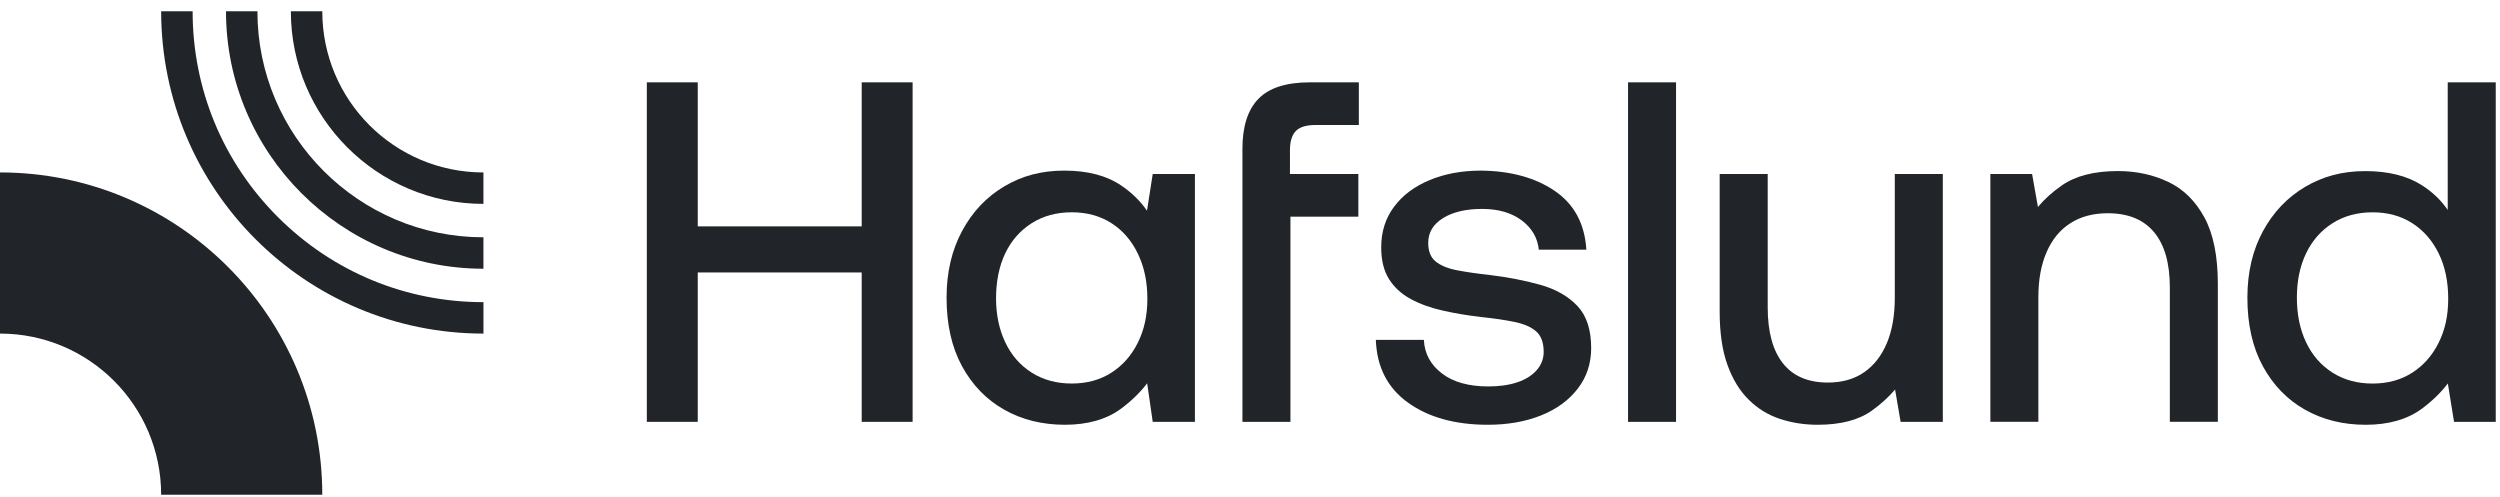
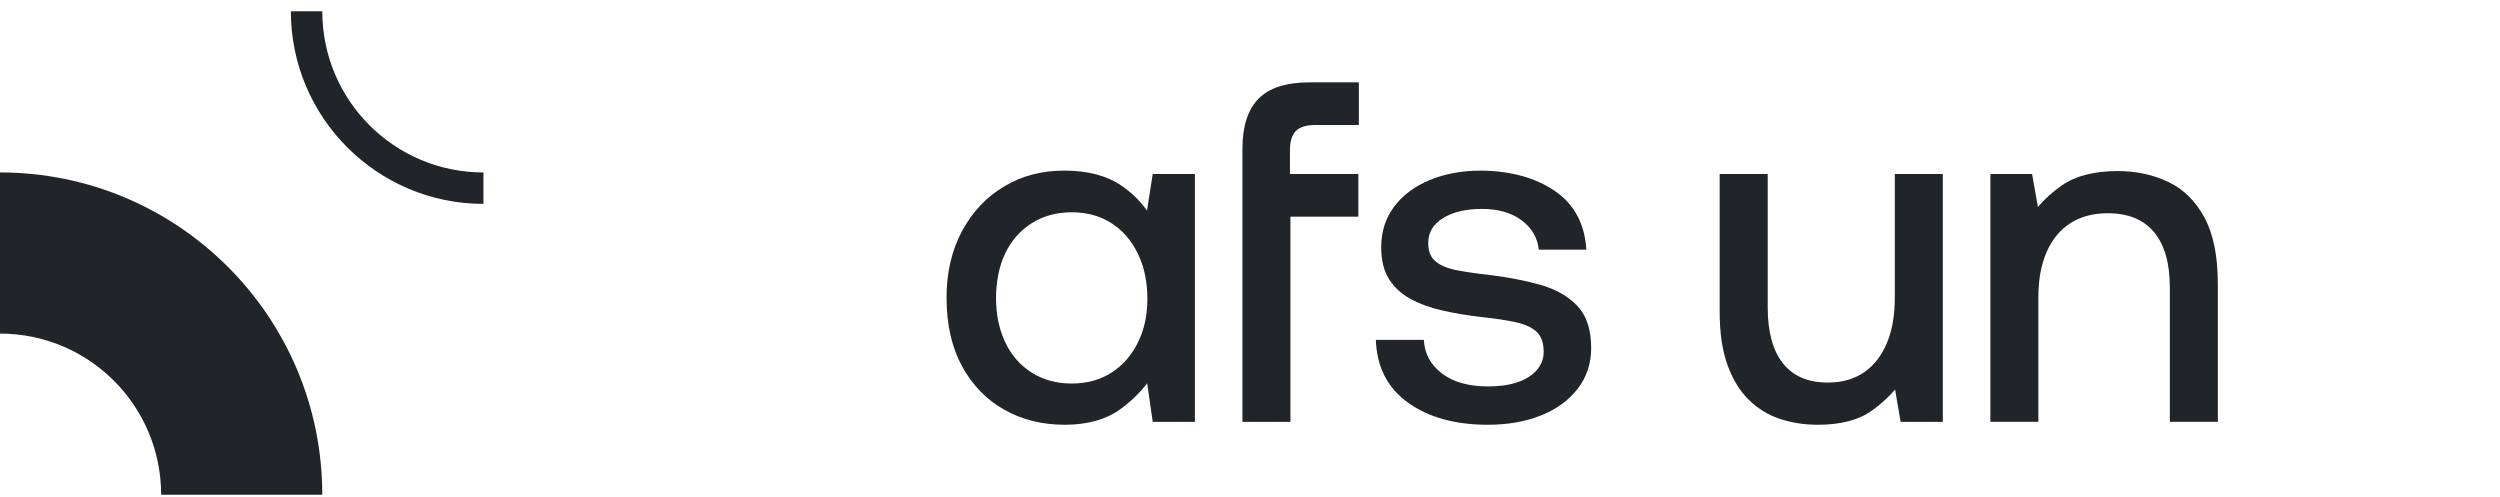
<svg xmlns="http://www.w3.org/2000/svg" width="181" height="36" viewBox="0 0 181 36" fill="none">
-   <path d="M62.387 16.39H50.517V5.961H46.83V30.541H50.517V19.726H62.387V30.541H66.073V5.961H62.387V16.39Z" fill="#212529" />
  <path d="M0 12.484V24.151C6.444 24.151 11.667 29.374 11.667 35.818H23.333C23.333 22.931 12.886 12.484 0 12.484Z" fill="#212529" />
  <path d="M23.334 0.818H21.058C21.058 8.506 27.312 14.761 35 14.761V12.485C28.556 12.485 23.334 7.262 23.334 0.818Z" fill="#212529" />
-   <path d="M18.638 0.818H16.362C16.362 11.096 24.723 19.456 35 19.456V17.18C25.978 17.18 18.638 9.841 18.638 0.818Z" fill="#212529" />
-   <path d="M13.944 0.818H11.668C11.668 13.705 22.115 24.152 35.002 24.152V21.876C29.377 21.876 24.09 19.686 20.113 15.709C16.136 11.732 13.946 6.443 13.946 0.818H13.944Z" fill="#212529" />
  <path d="M111.514 20.62C110.391 20.304 109.15 20.064 107.793 19.901C106.926 19.807 106.16 19.696 105.492 19.567C104.824 19.439 104.309 19.228 103.947 18.935C103.583 18.643 103.403 18.192 103.403 17.583C103.403 16.834 103.759 16.237 104.474 15.792C105.188 15.347 106.13 15.126 107.302 15.126C108.474 15.126 109.427 15.401 110.165 15.951C110.902 16.501 111.317 17.21 111.41 18.076H114.853C114.735 16.203 113.975 14.786 112.571 13.826C111.166 12.867 109.387 12.376 107.233 12.352C105.852 12.352 104.61 12.579 103.511 13.036C102.411 13.493 101.55 14.137 100.93 14.968C100.309 15.8 99.999 16.776 99.999 17.901C99.999 18.838 100.186 19.604 100.562 20.202C100.936 20.798 101.457 21.279 102.124 21.642C102.792 22.005 103.563 22.285 104.441 22.484C105.318 22.682 106.261 22.841 107.268 22.957C108.181 23.051 108.977 23.168 109.656 23.309C110.334 23.45 110.856 23.677 111.218 23.994C111.58 24.31 111.762 24.807 111.762 25.485C111.762 25.978 111.592 26.416 111.253 26.803C110.914 27.19 110.444 27.482 109.848 27.68C109.251 27.879 108.554 27.978 107.759 27.978C106.33 27.978 105.206 27.662 104.387 27.031C103.568 26.399 103.134 25.591 103.088 24.608H99.611C99.681 26.575 100.459 28.091 101.946 29.155C103.433 30.221 105.358 30.753 107.722 30.753C109.15 30.753 110.426 30.531 111.55 30.085C112.673 29.64 113.563 28.996 114.218 28.153C114.874 27.309 115.201 26.326 115.201 25.203C115.201 23.868 114.868 22.851 114.2 22.147C113.532 21.444 112.638 20.935 111.513 20.619L111.514 20.62Z" fill="#212529" />
  <path d="M156.989 13.175C155.888 12.648 154.672 12.385 153.337 12.385C151.629 12.385 150.276 12.73 149.282 13.421C148.584 13.906 148.008 14.428 147.546 14.986L147.123 12.596H144.103V30.54H147.578V21.514C147.578 20.25 147.777 19.162 148.176 18.248C148.573 17.335 149.146 16.638 149.897 16.159C150.646 15.679 151.548 15.439 152.601 15.439C154.076 15.439 155.193 15.896 155.954 16.808C156.715 17.721 157.096 19.056 157.096 20.811V30.538H160.572V20.565C160.572 18.552 160.249 16.947 159.606 15.754C158.961 14.56 158.089 13.699 156.989 13.172V13.175Z" fill="#212529" />
  <path d="M83.042 15.254C82.564 14.562 81.948 13.955 81.191 13.44C80.126 12.714 78.751 12.352 77.065 12.352C75.379 12.352 73.997 12.732 72.71 13.493C71.423 14.255 70.404 15.332 69.655 16.724C68.906 18.117 68.531 19.726 68.531 21.553C68.531 23.495 68.906 25.152 69.655 26.522C70.404 27.891 71.422 28.94 72.71 29.664C73.997 30.39 75.461 30.753 77.1 30.753C78.738 30.753 80.114 30.366 81.156 29.594C81.917 29.03 82.549 28.414 83.055 27.749L83.457 30.542H86.512V12.598H83.457L83.042 15.256V15.254ZM80.472 26.977C79.652 27.505 78.692 27.767 77.592 27.767C76.491 27.767 75.525 27.505 74.694 26.977C73.862 26.45 73.225 25.719 72.78 24.782C72.336 23.847 72.114 22.78 72.114 21.587C72.114 20.393 72.336 19.263 72.78 18.338C73.225 17.414 73.862 16.688 74.694 16.16C75.525 15.633 76.49 15.37 77.592 15.37C78.694 15.37 79.652 15.633 80.472 16.16C81.291 16.688 81.93 17.424 82.385 18.374C82.842 19.321 83.07 20.405 83.07 21.622C83.07 22.838 82.842 23.875 82.385 24.799C81.928 25.724 81.291 26.45 80.472 26.977Z" fill="#212529" />
  <path d="M137.183 21.551C137.183 22.84 136.99 23.939 136.604 24.853C136.217 25.767 135.667 26.468 134.953 26.959C134.239 27.451 133.366 27.697 132.336 27.697C130.907 27.697 129.825 27.236 129.088 26.309C128.352 25.385 127.982 24.034 127.982 22.254V12.598H124.504V22.571C124.504 24.093 124.691 25.375 125.067 26.416C125.441 27.459 125.956 28.301 126.612 28.944C127.268 29.588 128.023 30.051 128.877 30.331C129.732 30.612 130.638 30.753 131.599 30.753C133.261 30.753 134.566 30.413 135.515 29.735C136.18 29.259 136.741 28.747 137.204 28.203L137.605 30.542H140.66V12.598H137.183V21.553V21.551Z" fill="#212529" />
-   <path d="M177.215 5.961V15.202C176.743 14.503 176.117 13.904 175.336 13.406C174.271 12.727 172.908 12.388 171.245 12.388C169.582 12.388 168.177 12.769 166.89 13.53C165.603 14.291 164.584 15.362 163.835 16.743C163.086 18.124 162.711 19.728 162.711 21.554C162.711 23.497 163.086 25.154 163.835 26.523C164.584 27.893 165.602 28.941 166.89 29.666C168.177 30.392 169.641 30.754 171.28 30.754C172.918 30.754 174.294 30.367 175.336 29.595C176.091 29.034 176.72 28.425 177.224 27.764L177.672 30.543H180.692V5.961H177.215ZM174.652 26.979C173.832 27.506 172.873 27.769 171.772 27.769C170.672 27.769 169.706 27.506 168.874 26.979C168.043 26.451 167.405 25.721 166.961 24.784C166.516 23.848 166.294 22.771 166.294 21.553C166.294 20.334 166.516 19.265 166.961 18.34C167.405 17.415 168.043 16.689 168.874 16.162C169.706 15.634 170.67 15.372 171.772 15.372C172.874 15.372 173.832 15.634 174.652 16.162C175.471 16.689 176.11 17.421 176.565 18.357C177.022 19.294 177.25 20.382 177.25 21.623C177.25 22.864 177.022 23.876 176.565 24.801C176.108 25.725 175.471 26.451 174.652 26.979Z" fill="#212529" />
  <path d="M91.111 7.153C90.337 7.949 89.952 9.155 89.952 10.771V30.541H93.428V15.688H98.345V12.598H93.393V10.876C93.393 10.245 93.533 9.782 93.814 9.49C94.096 9.198 94.564 9.051 95.219 9.051H98.38V5.961H94.832C93.124 5.961 91.883 6.36 91.111 7.155V7.153Z" fill="#212529" />
-   <path d="M121.345 5.961H117.87V30.543H121.345V5.961Z" fill="#212529" />
</svg>